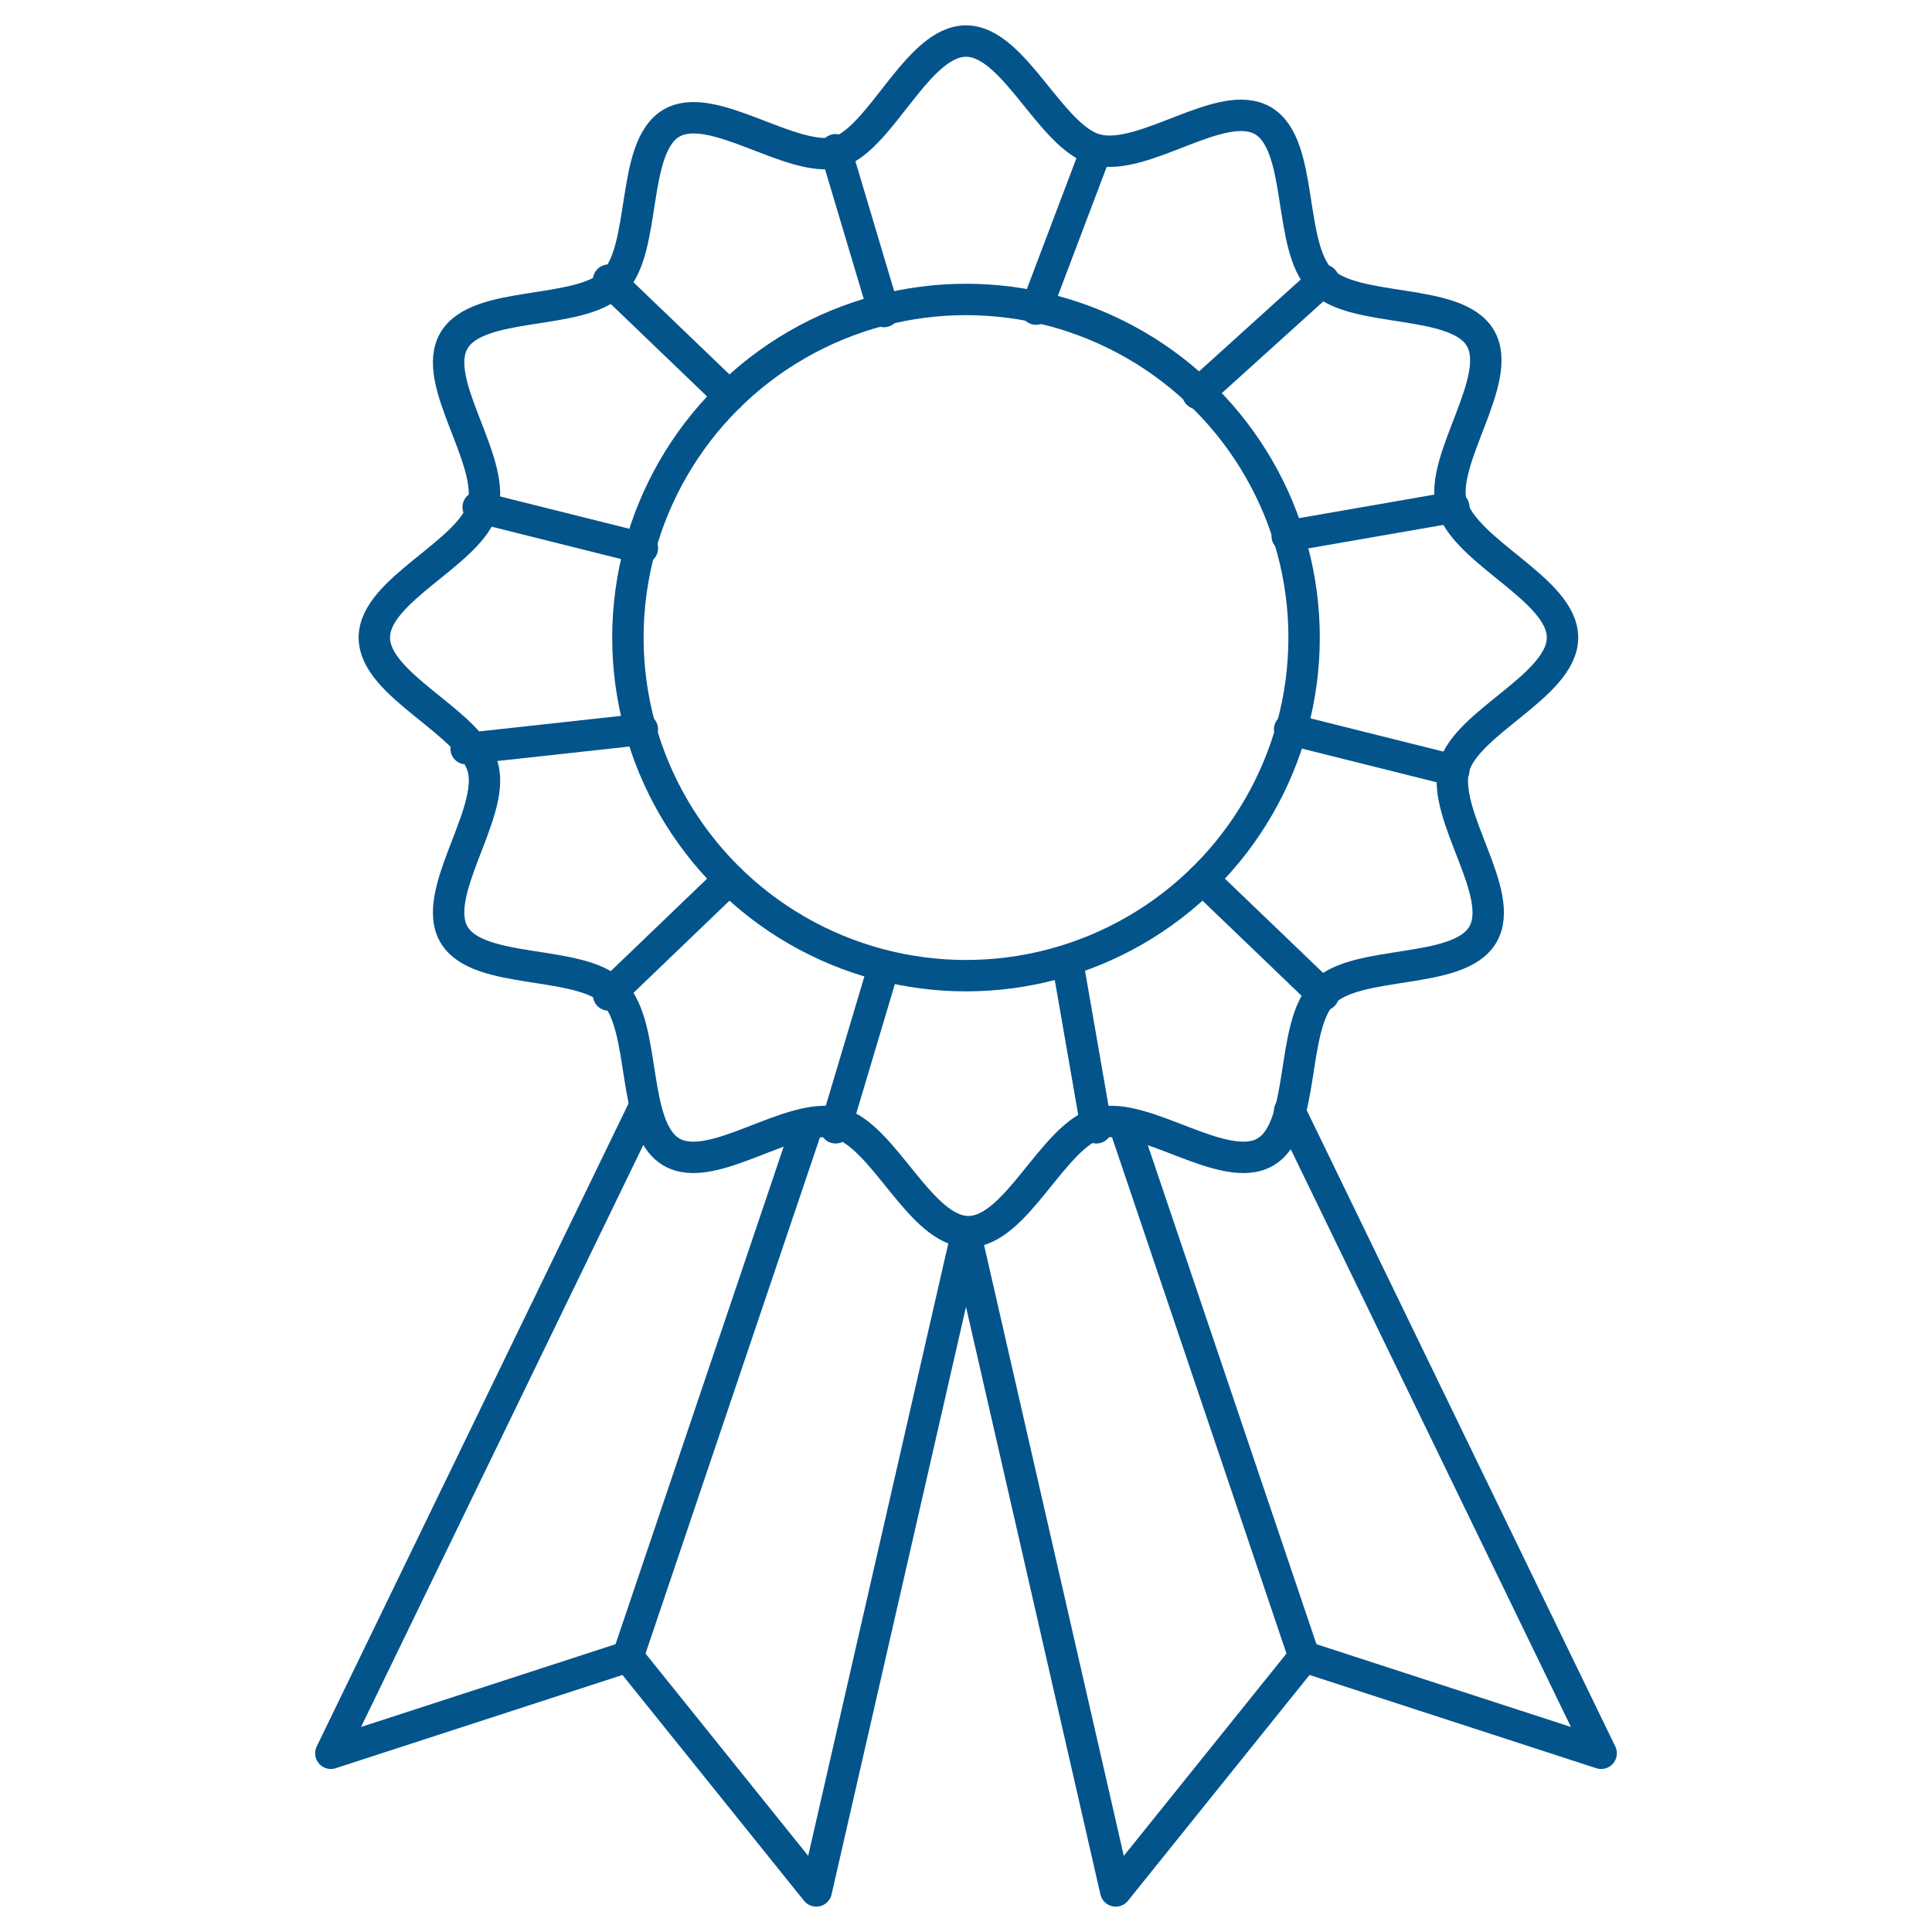
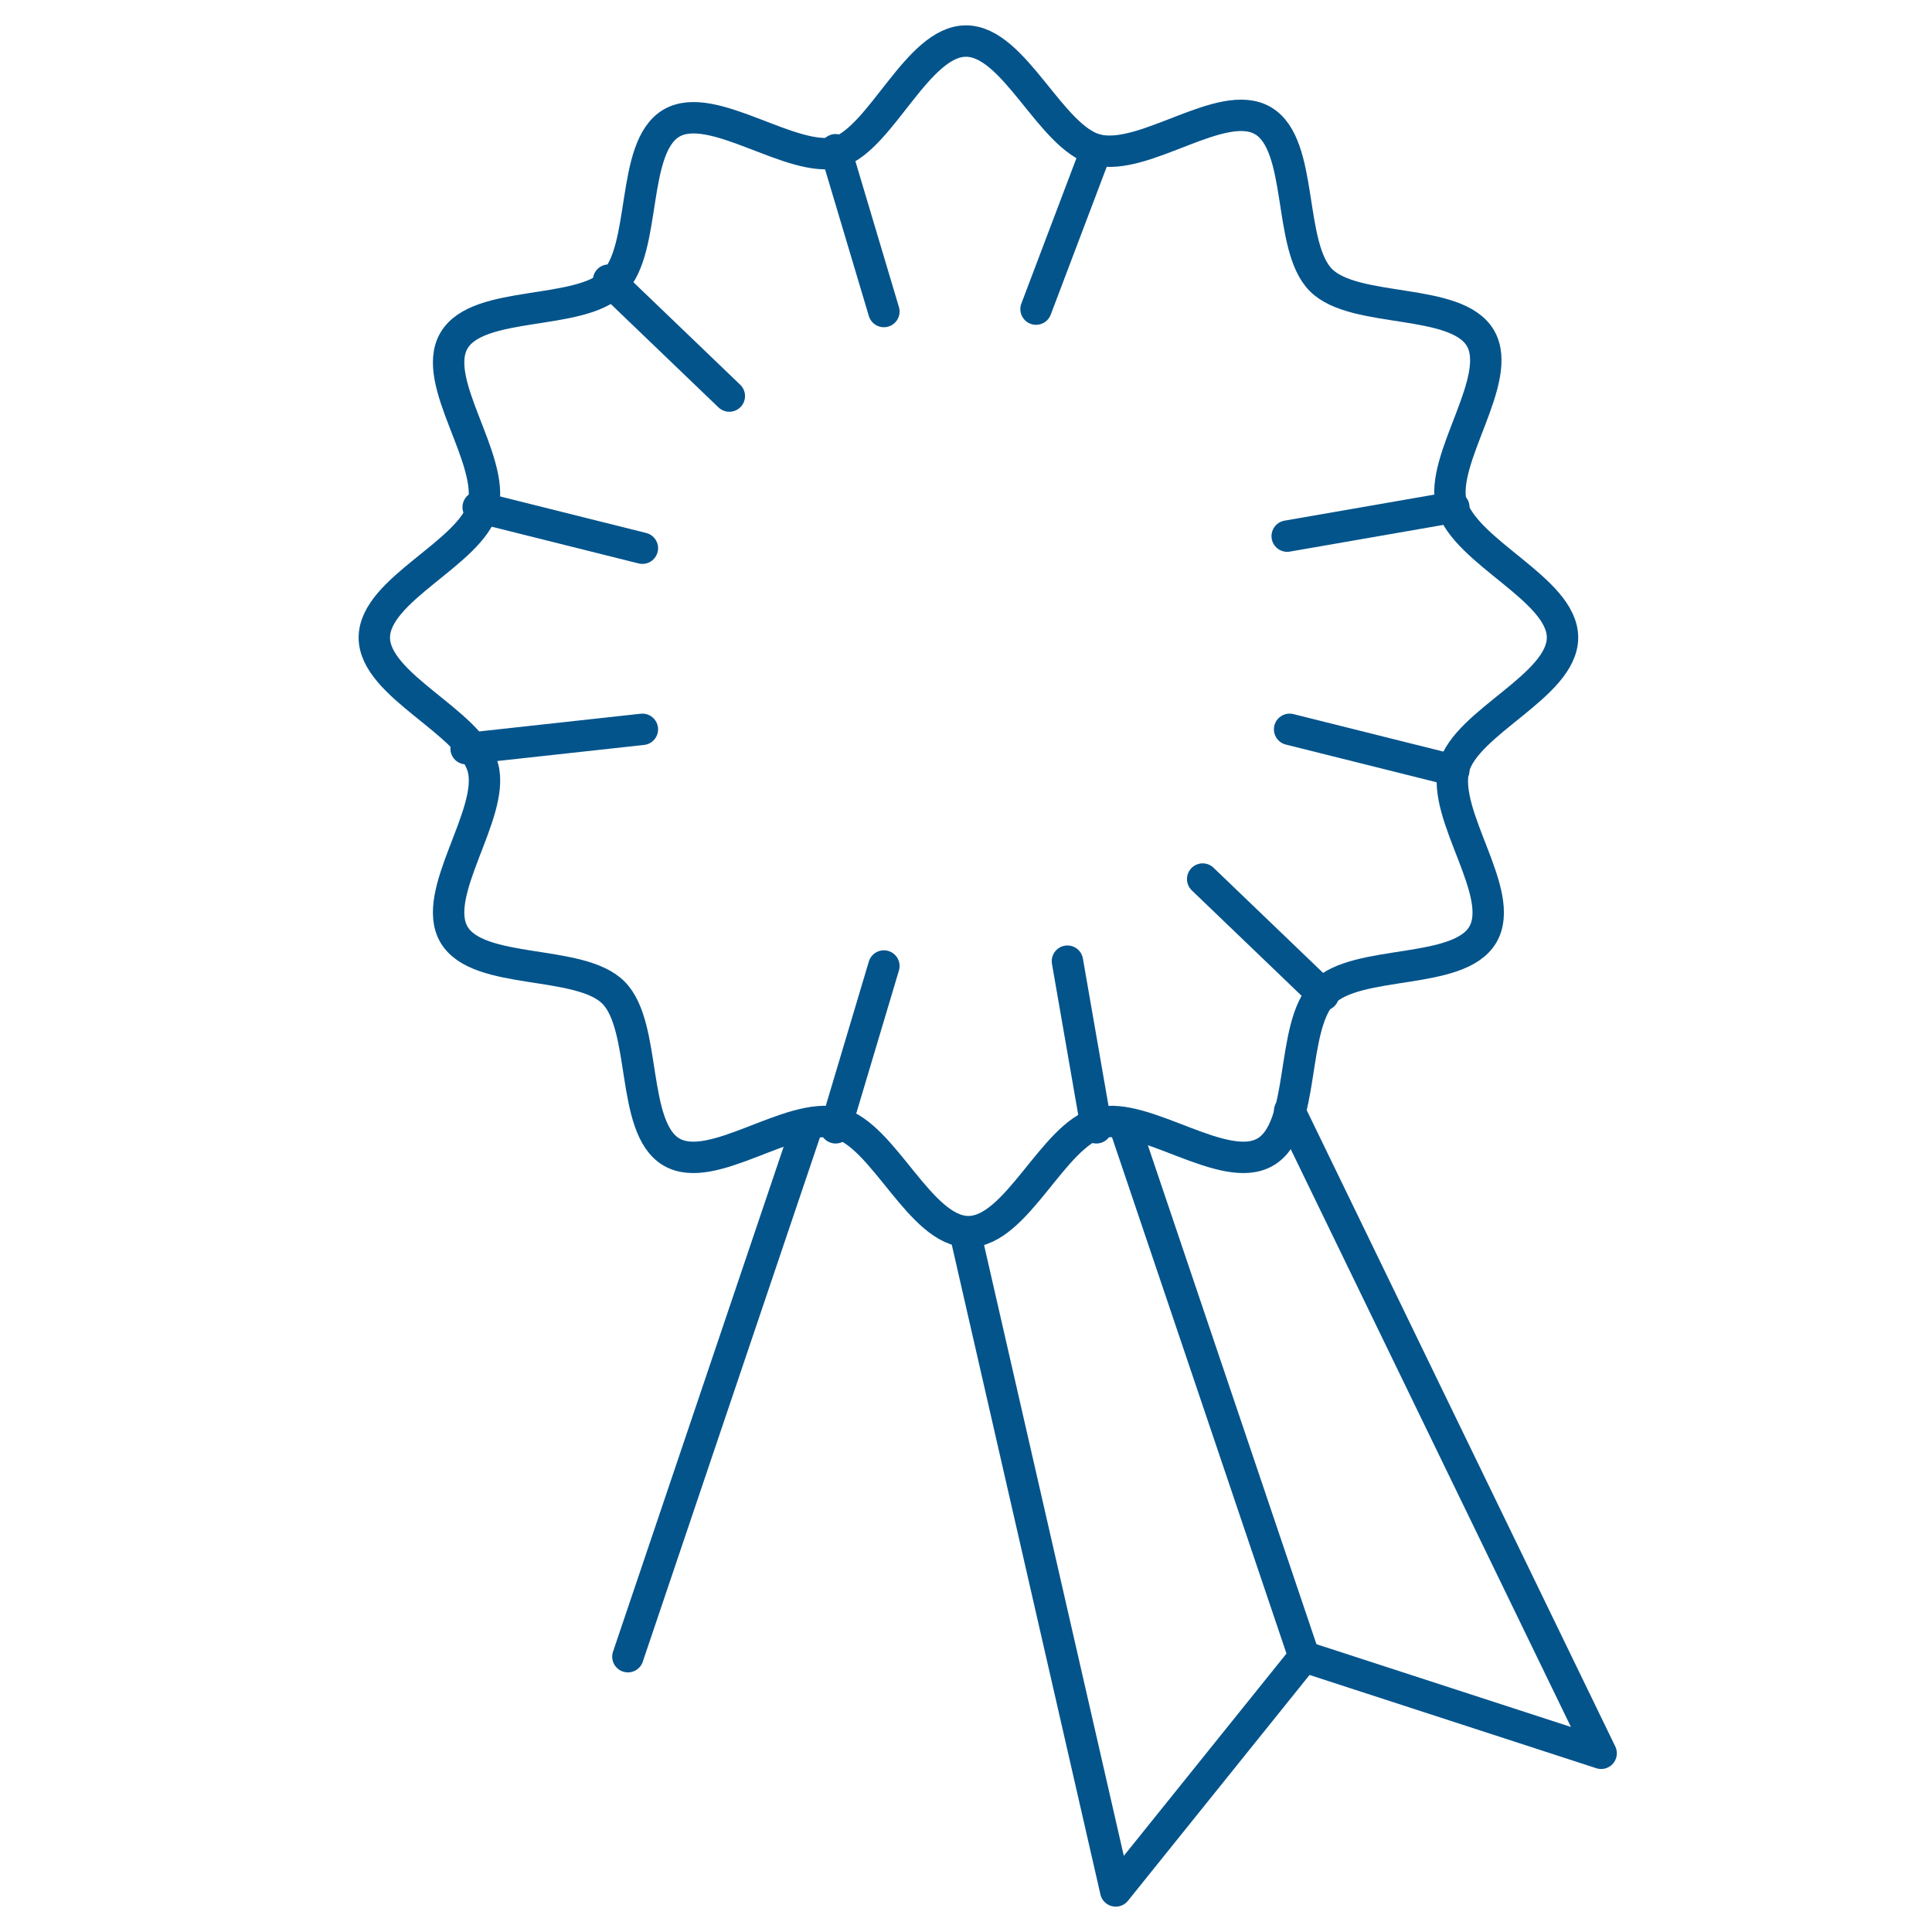
<svg xmlns="http://www.w3.org/2000/svg" version="1.1" id="Layer_1" x="0px" y="0px" width="80px" height="80px" viewBox="0 0 80 80" style="enable-background:new 0 0 80 80;" xml:space="preserve">
  <style type="text/css">
	.st0{fill:none;stroke:#04548C;stroke-width:1.3;stroke-linecap:round;stroke-linejoin:round;stroke-miterlimit:10;}
</style>
  <g>
-     <circle class="st0" cx="40" cy="26.4" r="14" />
    <path class="st0" d="M64.7,26.4c0,2-4,3.5-4.5,5.4c-0.5,2,2.2,5.2,1.2,6.9c-1,1.7-5.2,1-6.6,2.4c-1.4,1.4-0.7,5.6-2.4,6.6   c-1.7,1-5-1.7-6.9-1.2c-1.9,0.5-3.4,4.5-5.4,4.5c-2,0-3.5-4-5.4-4.5c-2-0.5-5.2,2.2-6.9,1.2c-1.7-1-1-5.2-2.4-6.6   c-1.4-1.4-5.6-0.7-6.6-2.4c-1-1.7,1.7-5,1.2-6.9c-0.5-1.9-4.5-3.4-4.5-5.4c0-2,4-3.5,4.5-5.4c0.5-2-2.2-5.2-1.2-6.9   c1-1.7,5.2-1,6.6-2.4c1.4-1.4,0.7-5.6,2.4-6.6c1.7-1,5,1.7,6.9,1.2C36.5,5.7,38,1.7,40,1.7c2,0,3.5,4,5.4,4.5   c2,0.5,5.2-2.2,6.9-1.2c1.7,1,1,5.2,2.4,6.6c1.4,1.4,5.6,0.7,6.6,2.4c1,1.7-1.7,5-1.2,6.9C60.7,22.9,64.7,24.4,64.7,26.4z" />
    <line class="st0" x1="45.4" y1="6.2" x2="42.9" y2="12.8" />
-     <line class="st0" x1="54.8" y1="11.6" x2="49.6" y2="16.3" />
    <line class="st0" x1="60.2" y1="21" x2="53.3" y2="22.2" />
    <line class="st0" x1="60.2" y1="31.9" x2="53.4" y2="30.2" />
    <line class="st0" x1="54.8" y1="41.2" x2="49.8" y2="36.4" />
    <line class="st0" x1="45.4" y1="46.7" x2="44.2" y2="39.8" />
    <line class="st0" x1="34.6" y1="46.7" x2="36.6" y2="40" />
-     <line class="st0" x1="25.2" y1="41.2" x2="30.2" y2="36.4" />
    <line class="st0" x1="19.3" y1="31" x2="26.6" y2="30.2" />
    <line class="st0" x1="19.8" y1="21" x2="26.6" y2="22.7" />
    <line class="st0" x1="25.2" y1="11.6" x2="30.2" y2="16.4" />
    <line class="st0" x1="34.6" y1="6.2" x2="36.6" y2="12.9" />
-     <polyline class="st0" points="26.6,46 13.7,72.6 26,68.6 33.8,78.3 40,51.2  " />
    <line class="st0" x1="26" y1="68.6" x2="33.4" y2="46.7" />
    <polyline class="st0" points="53.4,46 66.3,72.6 54,68.6 46.2,78.3 40,51.2  " />
    <line class="st0" x1="54" y1="68.6" x2="46.6" y2="46.7" />
  </g>
</svg>